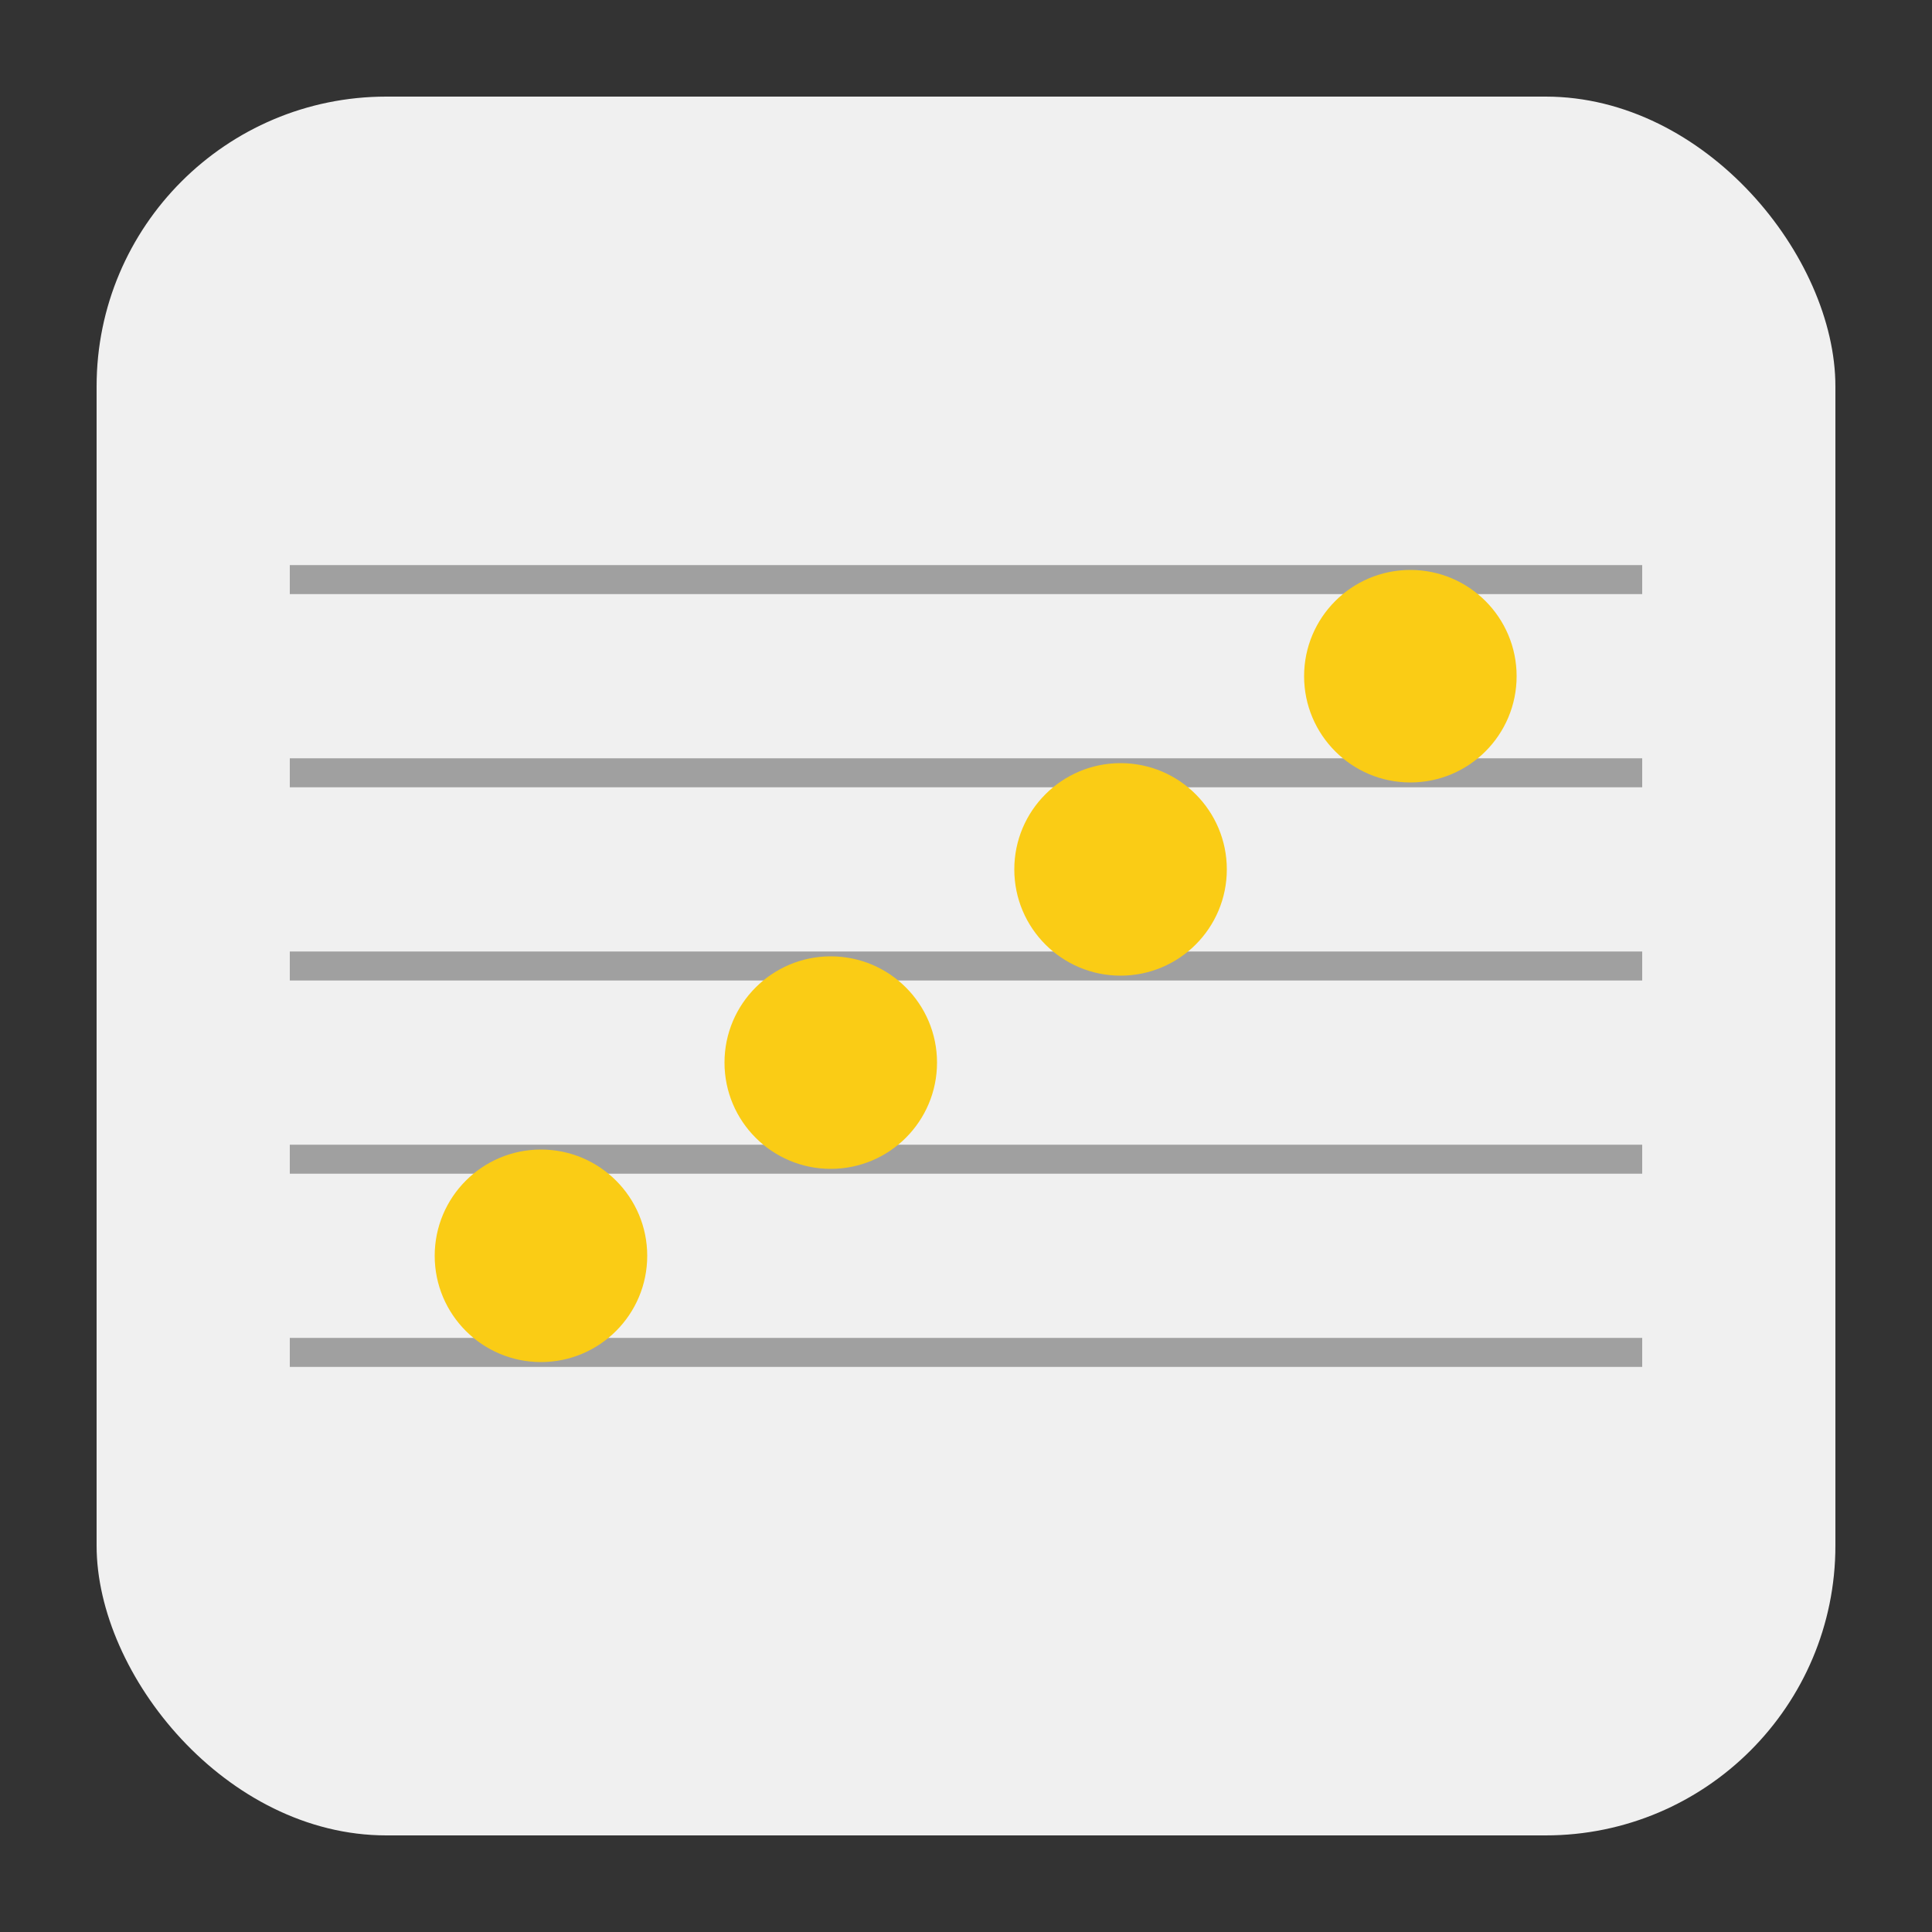
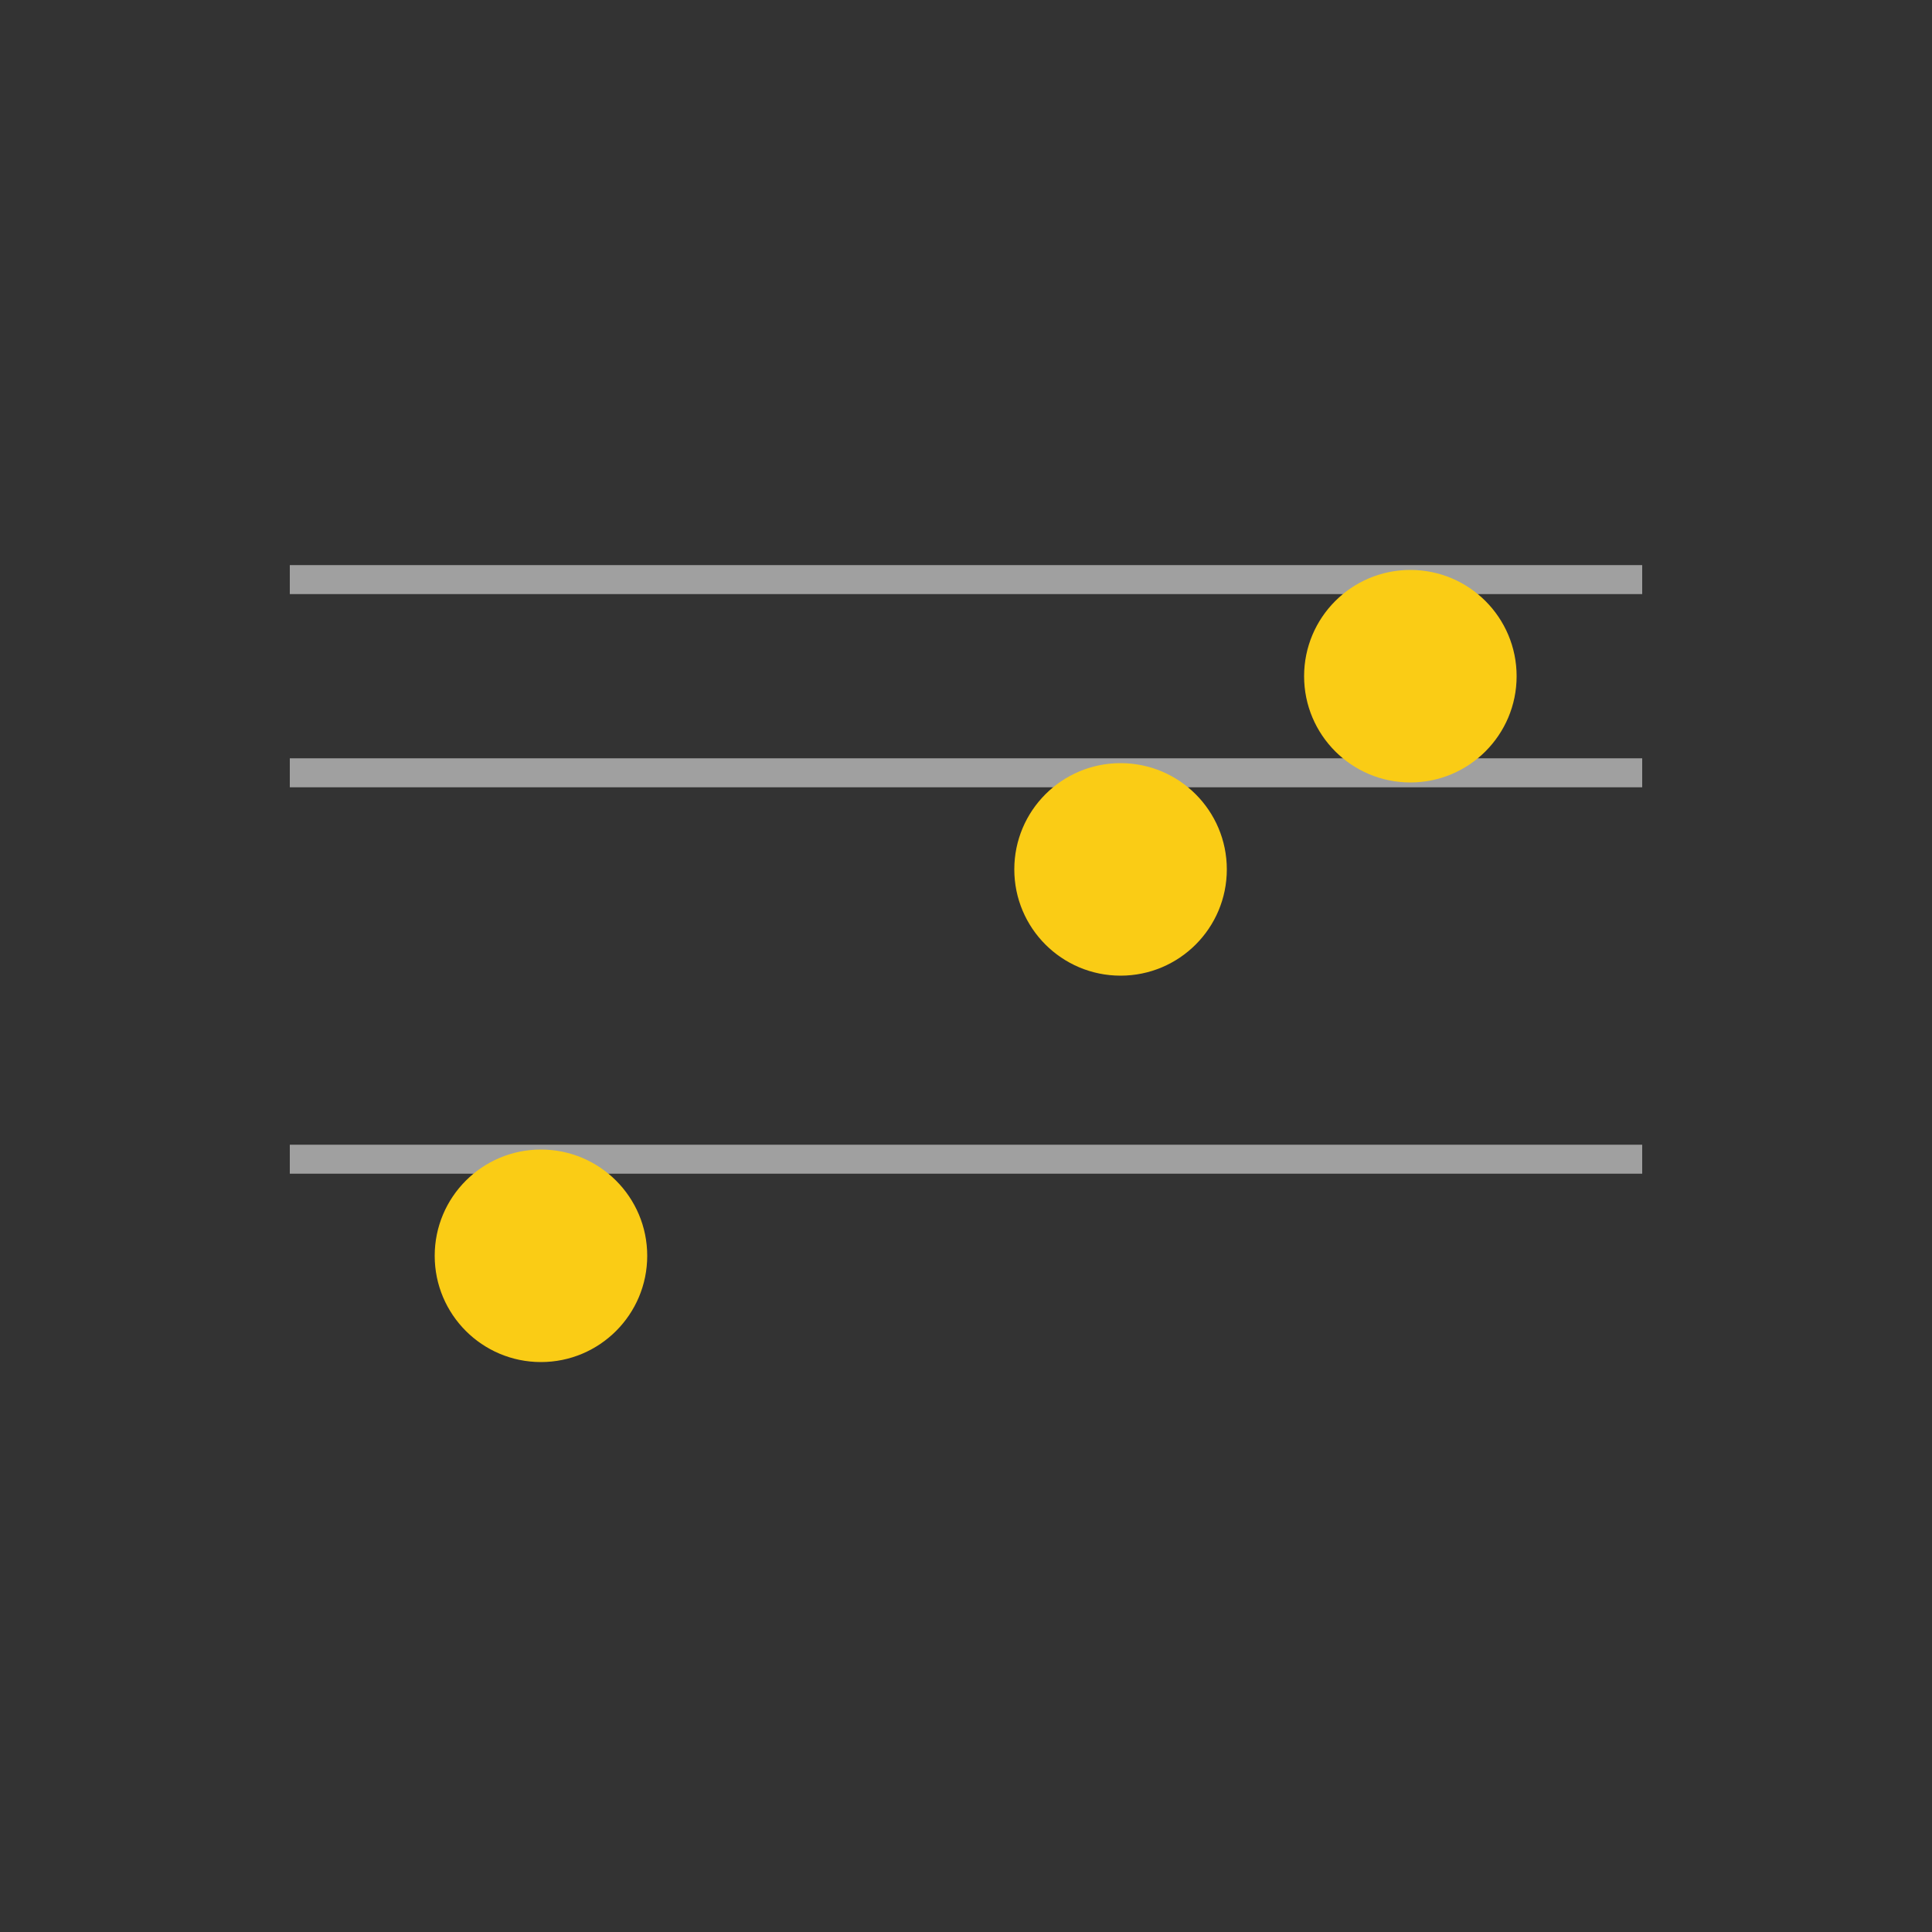
<svg xmlns="http://www.w3.org/2000/svg" width="100" height="100" viewBox="0 0 100 100" aria-labelledby="scalesTitle" role="img">
  <rect x="0" y="0" width="100" height="100" fill="#333333" stroke="none" />
  <title id="scalesTitle">Scales Icon</title>
  <desc>Icon representing a musical scale with ascending notes on a staff.</desc>
-   <rect x="5" y="5" width="90" height="90" rx="15" ry="15" fill="#f0f0f0" />
  <line x1="15" y1="30" x2="85" y2="30" stroke="#a0a0a0" stroke-width="1.5" />
  <line x1="15" y1="40" x2="85" y2="40" stroke="#a0a0a0" stroke-width="1.5" />
-   <line x1="15" y1="50" x2="85" y2="50" stroke="#a0a0a0" stroke-width="1.5" />
  <line x1="15" y1="60" x2="85" y2="60" stroke="#a0a0a0" stroke-width="1.5" />
-   <line x1="15" y1="70" x2="85" y2="70" stroke="#a0a0a0" stroke-width="1.5" />
  <g fill="#facc15" stroke="#facc15" stroke-width="1">
    <circle cx="28" cy="65" r="5" />
-     <circle cx="43" cy="55" r="5" />
    <circle cx="58" cy="45" r="5" />
    <circle cx="73" cy="35" r="5" />
  </g>
</svg>